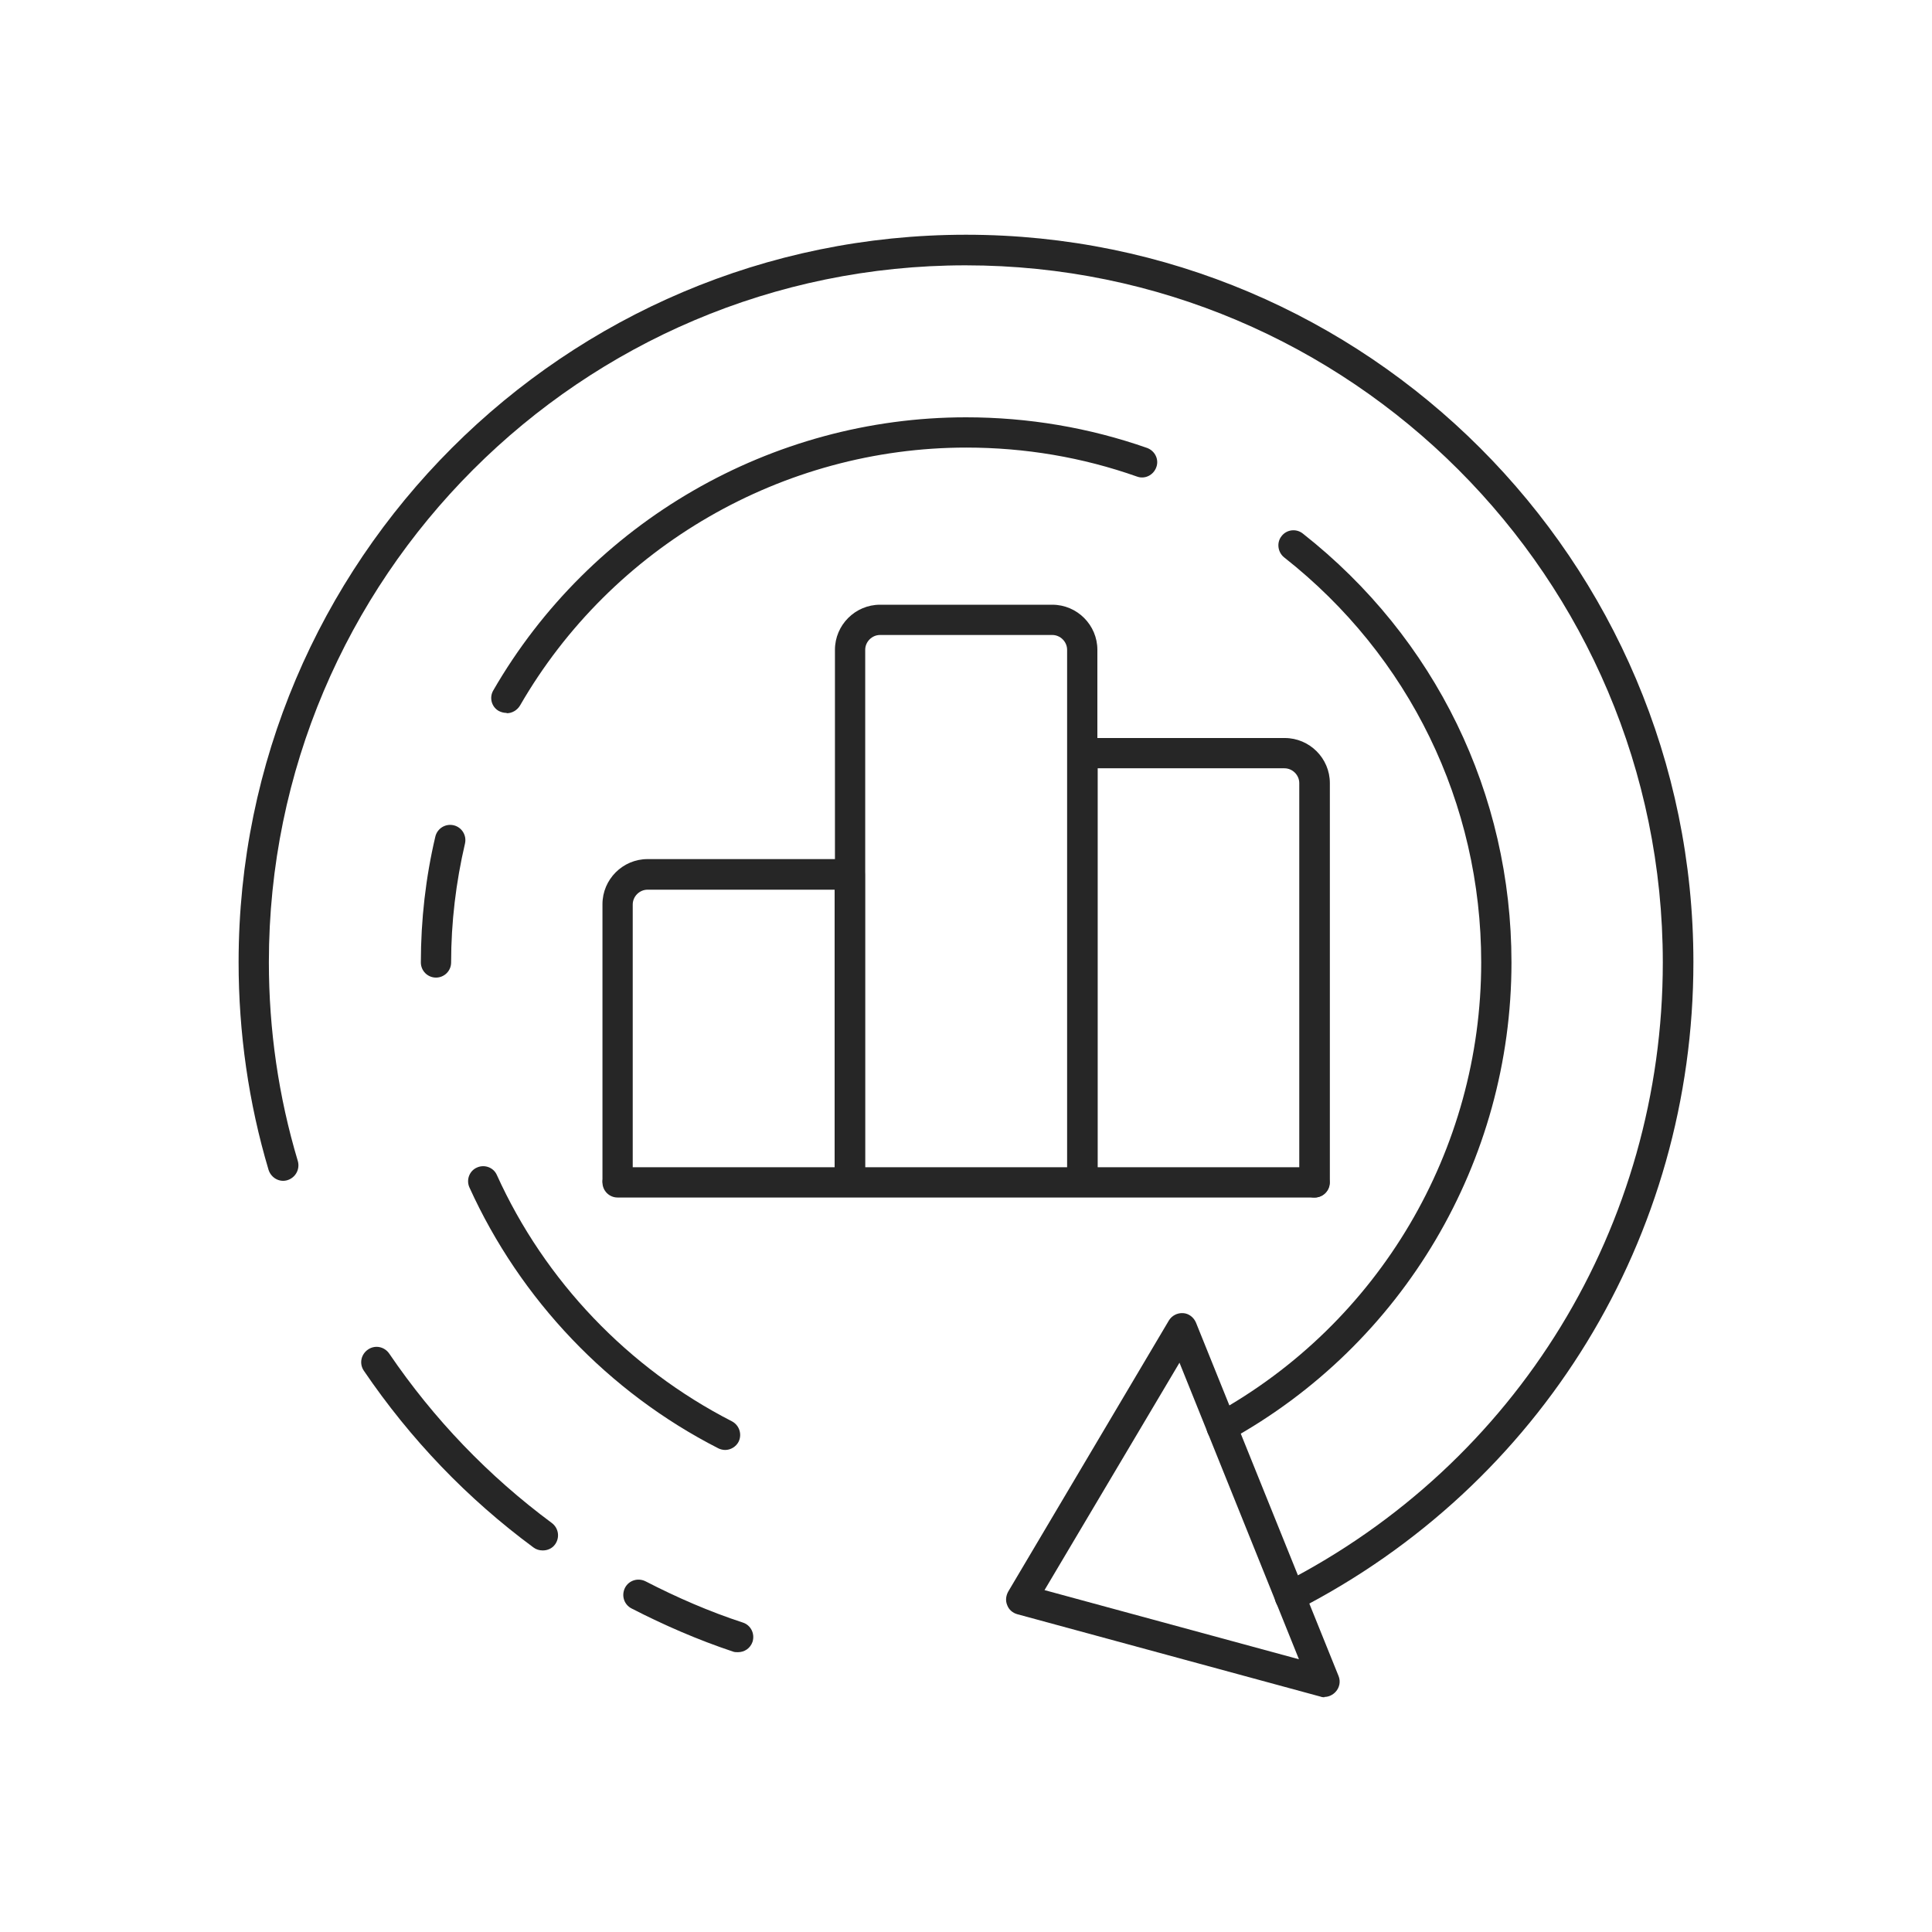
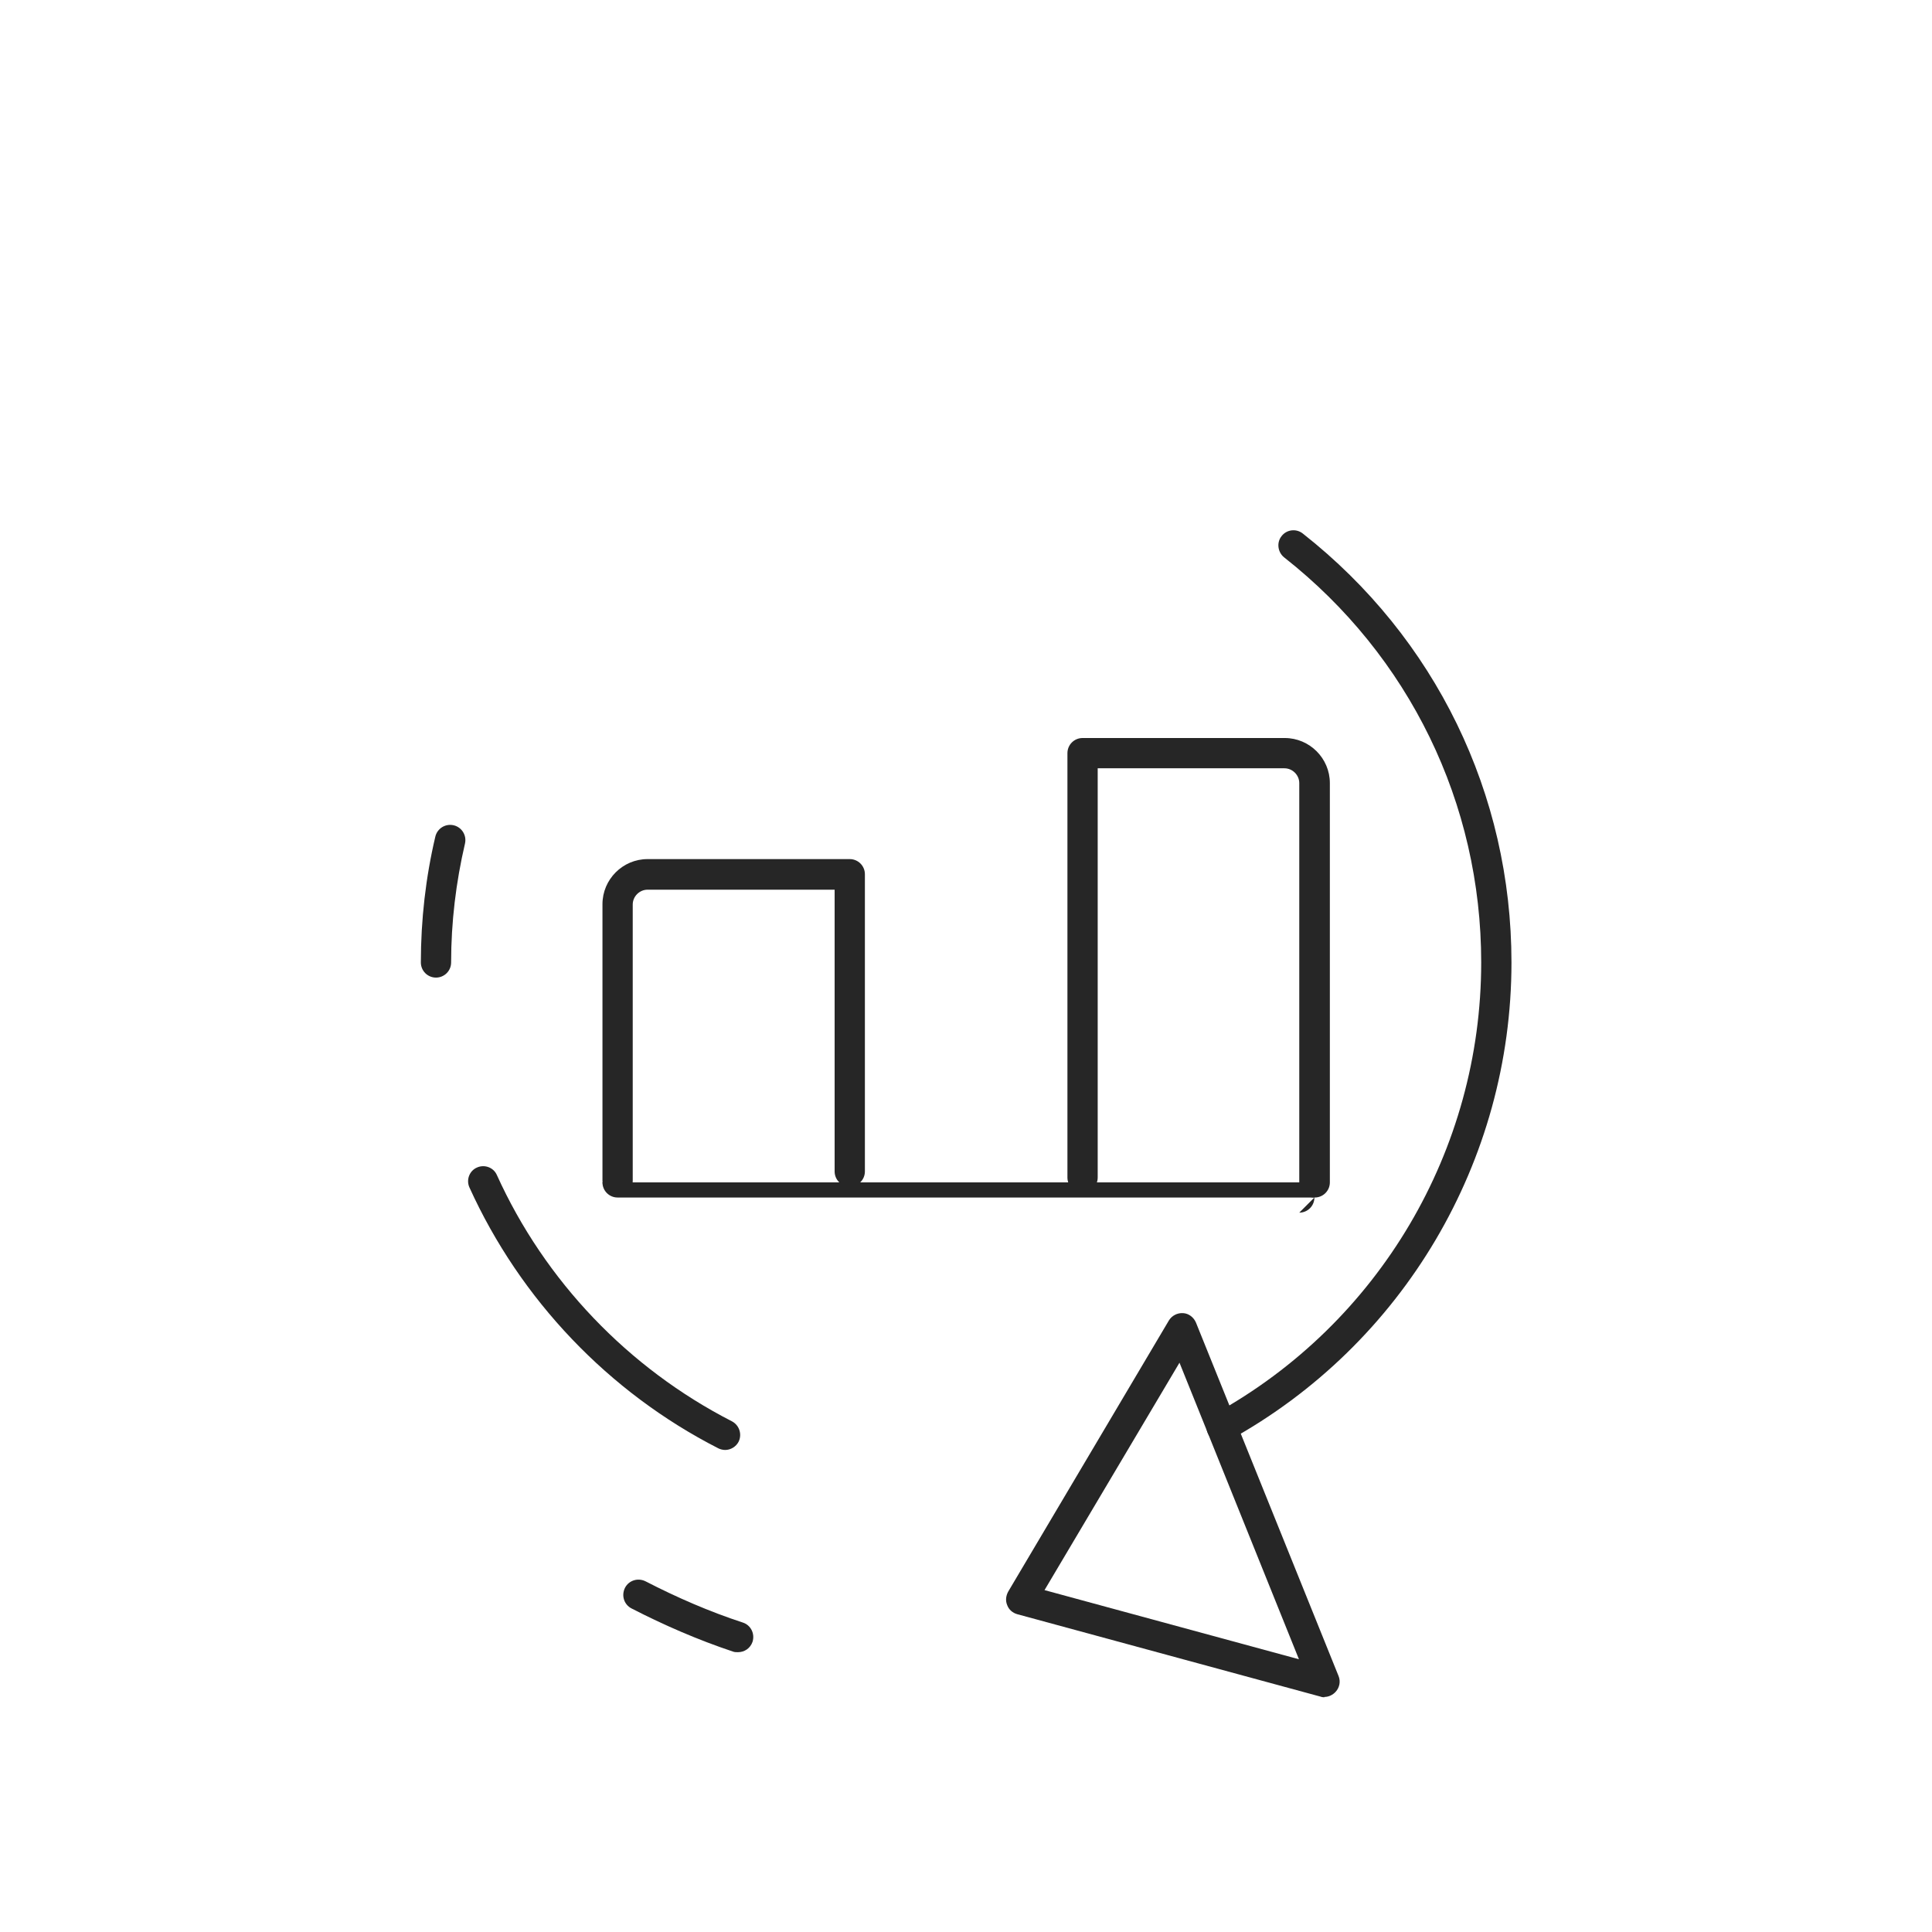
<svg xmlns="http://www.w3.org/2000/svg" id="_ëîé_1" data-name="‘ëîé_1" viewBox="0 0 60 60">
  <defs>
    <style>
      .cls-1 {
        fill: #262626;
      }
    </style>
  </defs>
  <path class="cls-1" d="M19.18,37.13c-.26,0-.47-.21-.47-.47v-8.58c0-.77.63-1.4,1.4-1.4h6.28c.26,0,.47.21.47.47v9.23c0,.26-.21.47-.47.47s-.47-.21-.47-.47v-8.75h-5.81c-.25,0-.46.21-.46.46v8.58c0,.26-.21.47-.47.47Z" />
  <path class="cls-1" d="M40.82,37.19c-.26,0-.47-.21-.47-.47v-12.4c0-.25-.21-.46-.46-.46h-5.8v12.71c0,.26-.21.47-.47.47s-.47-.21-.47-.47v-13.18c0-.26.21-.47.47-.47h6.28c.77,0,1.4.63,1.4,1.4v12.4c0,.26-.21.47-.47.47Z" />
-   <path class="cls-1" d="M33.61,37.05c-.26,0-.47-.21-.47-.47v-16.4c0-.25-.21-.46-.46-.46h-5.35c-.25,0-.46.21-.46.46v16.19c0,.26-.21.47-.47.47s-.47-.21-.47-.47v-16.19c0-.77.63-1.4,1.4-1.4h5.35c.77,0,1.4.63,1.4,1.4v16.4c0,.26-.21.47-.47.47Z" />
-   <path class="cls-1" d="M40.82,37.19h-21.64c-.26,0-.47-.21-.47-.47s.21-.47.47-.47h21.64c.26,0,.47.21.47.47s-.21.47-.47.47Z" />
+   <path class="cls-1" d="M40.82,37.19h-21.64c-.26,0-.47-.21-.47-.47h21.64c.26,0,.47.21.47.47s-.21.47-.47.47Z" />
  <path class="cls-1" d="M37.94,44.79c-.17,0-.33-.09-.41-.24-.13-.23-.04-.52.19-.64,5.11-2.82,8.28-8.19,8.28-14.02,0-4.94-2.23-9.52-6.12-12.58-.2-.16-.24-.46-.08-.66.16-.21.46-.24.66-.08,4.12,3.24,6.48,8.09,6.48,13.32,0,6.17-3.36,11.86-8.77,14.84-.07.04-.15.06-.23.06Z" />
-   <path class="cls-1" d="M15.73,22.14c-.08,0-.16-.02-.24-.06-.23-.13-.3-.42-.17-.64,3.02-5.23,8.64-8.48,14.68-8.48,1.93,0,3.82.32,5.62.95.25.09.38.36.29.6-.09.25-.36.38-.6.29-1.7-.6-3.48-.9-5.3-.9-5.7,0-11.01,3.07-13.86,8.01-.09.15-.25.24-.41.24Z" />
  <path class="cls-1" d="M13.54,30.36c-.26,0-.47-.21-.47-.47,0-1.32.15-2.64.45-3.91.06-.25.31-.41.57-.35.25.06.41.31.35.57-.28,1.2-.43,2.44-.43,3.69,0,.26-.21.47-.47.47Z" />
  <path class="cls-1" d="M22.52,45.03c-.07,0-.15-.02-.21-.05-3.41-1.74-6.15-4.62-7.73-8.1-.11-.24,0-.52.23-.62.24-.11.52,0,.62.23,1.49,3.29,4.08,6,7.3,7.65.23.12.32.4.21.63-.08.16-.25.26-.42.26Z" />
-   <path class="cls-1" d="M40.06,50.06c-.17,0-.34-.09-.42-.26-.12-.23-.03-.52.2-.63,7.28-3.72,11.8-11.11,11.8-19.28,0-11.94-9.71-21.65-21.65-21.65S8.35,17.95,8.35,29.88c0,2.1.3,4.18.9,6.18.07.25-.07.51-.32.59-.25.08-.51-.07-.59-.32-.62-2.08-.93-4.26-.93-6.45,0-12.46,10.13-22.59,22.59-22.59s22.59,10.13,22.59,22.59c0,8.53-4.72,16.24-12.31,20.12-.07.04-.14.05-.21.05Z" />
-   <path class="cls-1" d="M16.85,48.15c-.1,0-.2-.03-.28-.09-2.06-1.52-3.83-3.37-5.27-5.49-.15-.22-.09-.51.13-.66.22-.15.51-.09.66.13,1.38,2.03,3.08,3.8,5.05,5.26.21.16.25.45.1.66-.09.13-.24.19-.38.19Z" />
  <path class="cls-1" d="M22.91,51.31c-.05,0-.1,0-.15-.02-1.08-.36-2.14-.82-3.15-1.34-.23-.12-.32-.4-.2-.64.12-.23.4-.32.64-.2.97.5,1.98.94,3.02,1.28.25.08.38.35.3.6-.07.2-.25.32-.45.32Z" />
  <path class="cls-1" d="M41.13,52.71s-.08,0-.12-.02l-9.42-2.56c-.14-.04-.26-.14-.31-.28-.06-.14-.04-.29.03-.42l4.99-8.42c.09-.15.26-.24.44-.23.18.01.33.13.4.29l4.43,10.98c.07.17.03.36-.09.49-.09.1-.22.16-.35.16ZM32.43,49.38l7.91,2.15-3.71-9.21-4.19,7.06Z" />
</svg>